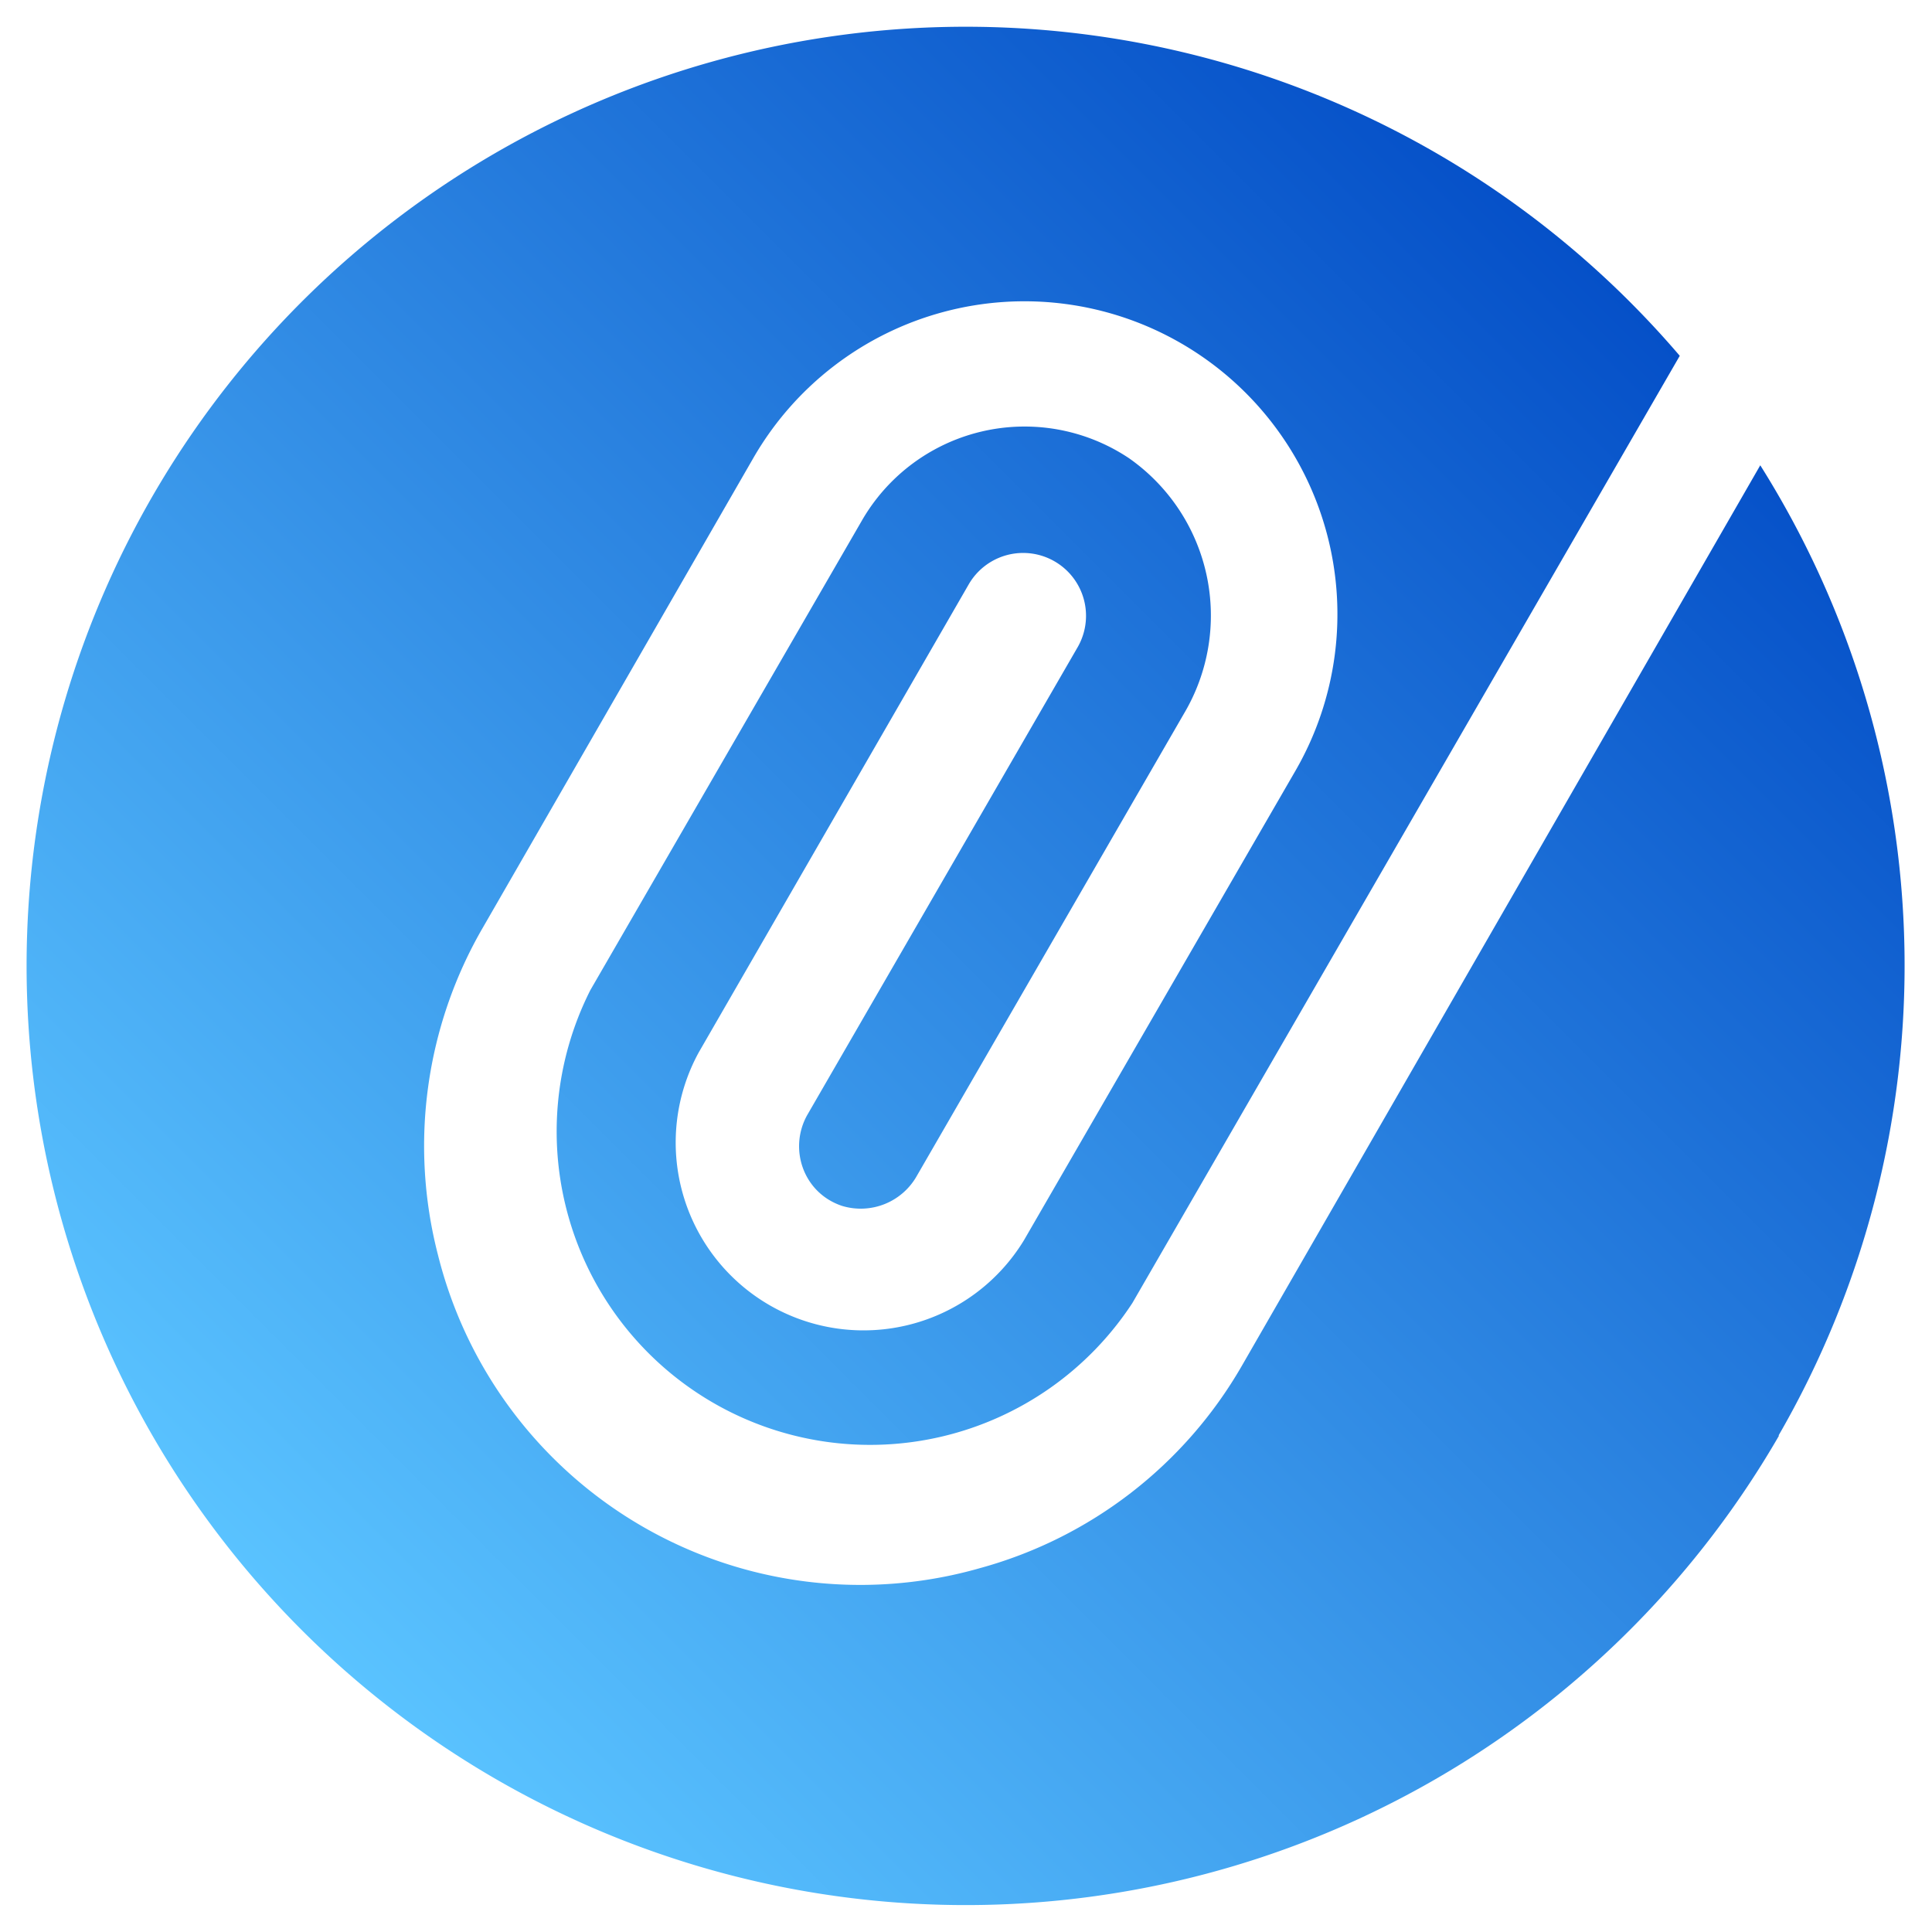
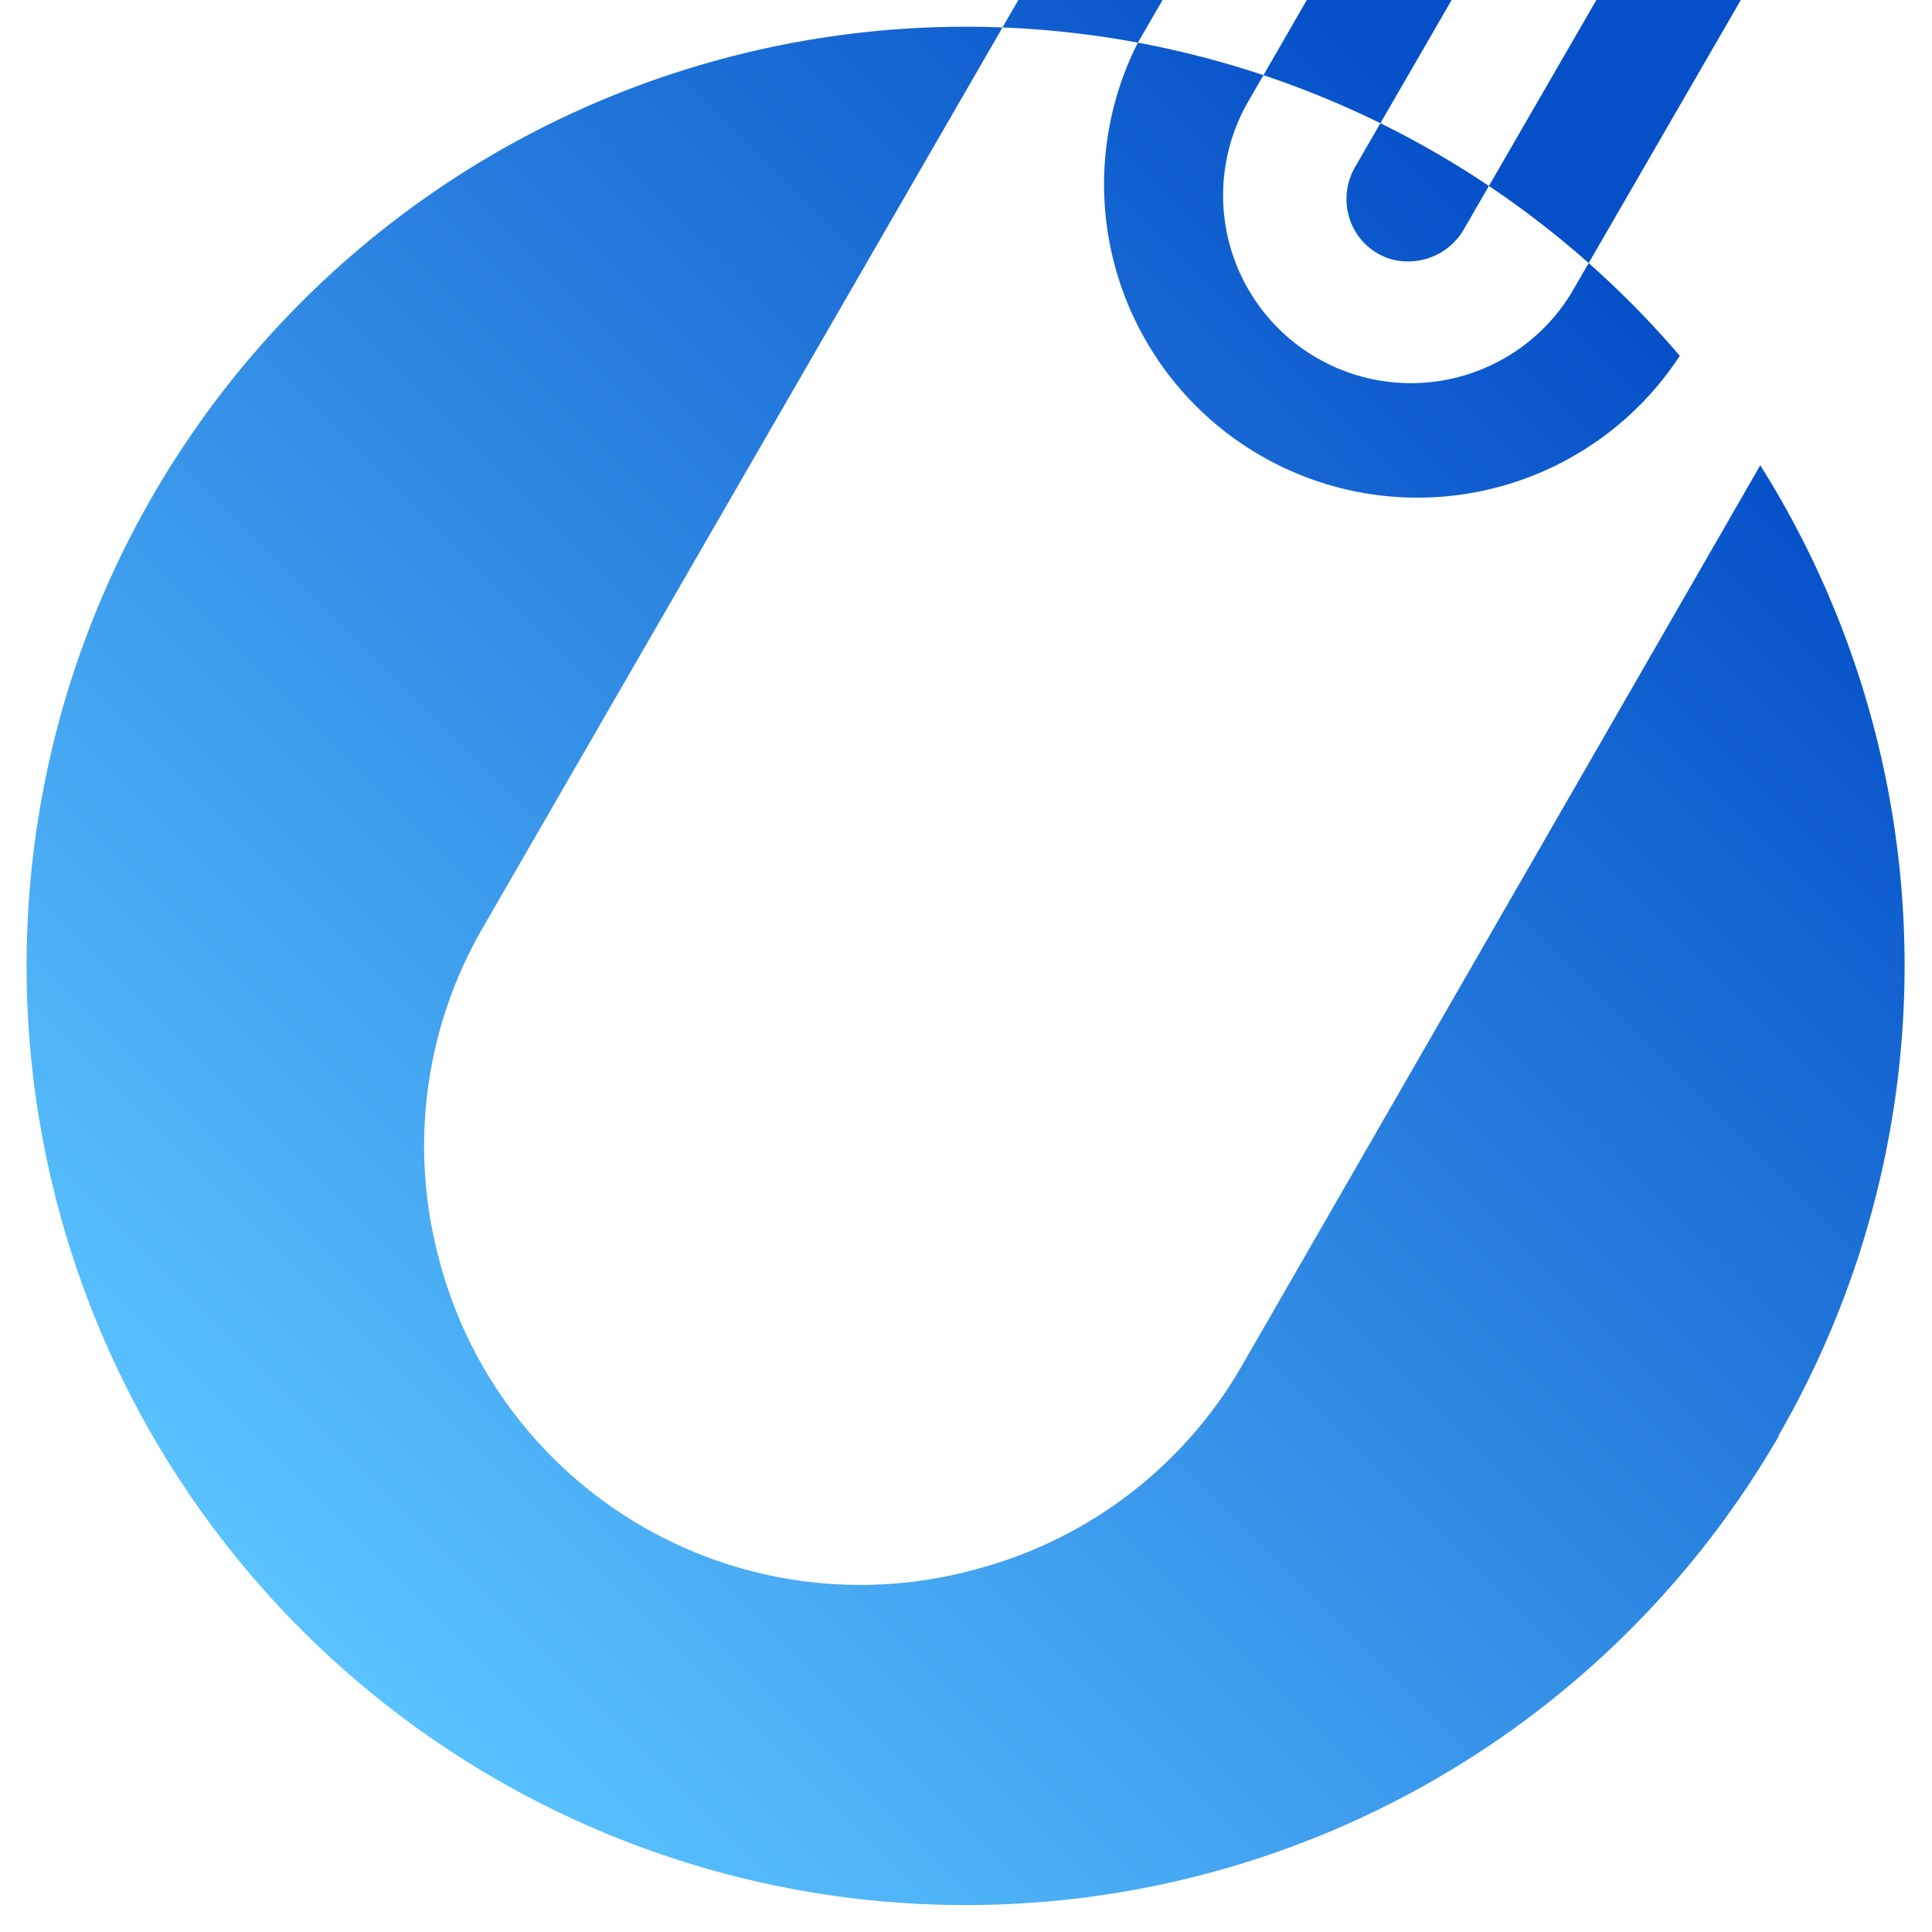
<svg xmlns="http://www.w3.org/2000/svg" class="lg:w-0 lg:h-0 w-full h-auto" width="55" height="55" preserveAspectRatio="xMidYMid meet" aria-hidden="true" role="img" focusable="false" fill="none" viewBox="0 0 35 36">
-   <path fill="url(#a)" d="M32.65 26.75A17.5 17.5 0 1 1 30.8 6.63L20.6 24.28a5.84 5.84 0 0 1-10.1-5.83l5.06-8.75a3.5 3.5 0 0 1 4.98-1.16 3.58 3.58 0 0 1 1.02 4.76l-4.97 8.6a1.2 1.2 0 0 1-1.4.57c-.72-.24-1-1.06-.65-1.69l5.04-8.72a1.17 1.17 0 0 0-2.03-1.17l-5.03 8.72a3.5 3.5 0 0 0 6.06 3.5l5.06-8.75a5.83 5.83 0 0 0-10.1-5.83L8.5 17.28a8.11 8.11 0 0 0-.84 6.1 8.11 8.11 0 0 0 10.1 5.84 8.1 8.1 0 0 0 4.88-3.77L32.3 8.67a17.5 17.5 0 0 1 .34 18.08Z" />
+   <path fill="url(#a)" d="M32.65 26.75A17.5 17.5 0 1 1 30.8 6.63a5.84 5.84 0 0 1-10.1-5.83l5.06-8.75a3.5 3.5 0 0 1 4.98-1.16 3.58 3.58 0 0 1 1.02 4.76l-4.97 8.6a1.2 1.2 0 0 1-1.4.57c-.72-.24-1-1.06-.65-1.69l5.04-8.72a1.17 1.17 0 0 0-2.03-1.17l-5.03 8.72a3.5 3.5 0 0 0 6.06 3.5l5.06-8.75a5.83 5.83 0 0 0-10.1-5.83L8.5 17.28a8.11 8.11 0 0 0-.84 6.1 8.11 8.11 0 0 0 10.1 5.84 8.1 8.1 0 0 0 4.88-3.77L32.3 8.67a17.5 17.5 0 0 1 .34 18.08Z" />
  <defs>
    <linearGradient id="a" x1="5.13" x2="29.87" y1="30.37" y2="5.63" gradientUnits="userSpaceOnUse">
      <stop stop-color="#5AC3FF" />
      <stop offset="1" stop-color="#0550C8" />
    </linearGradient>
  </defs>
</svg>